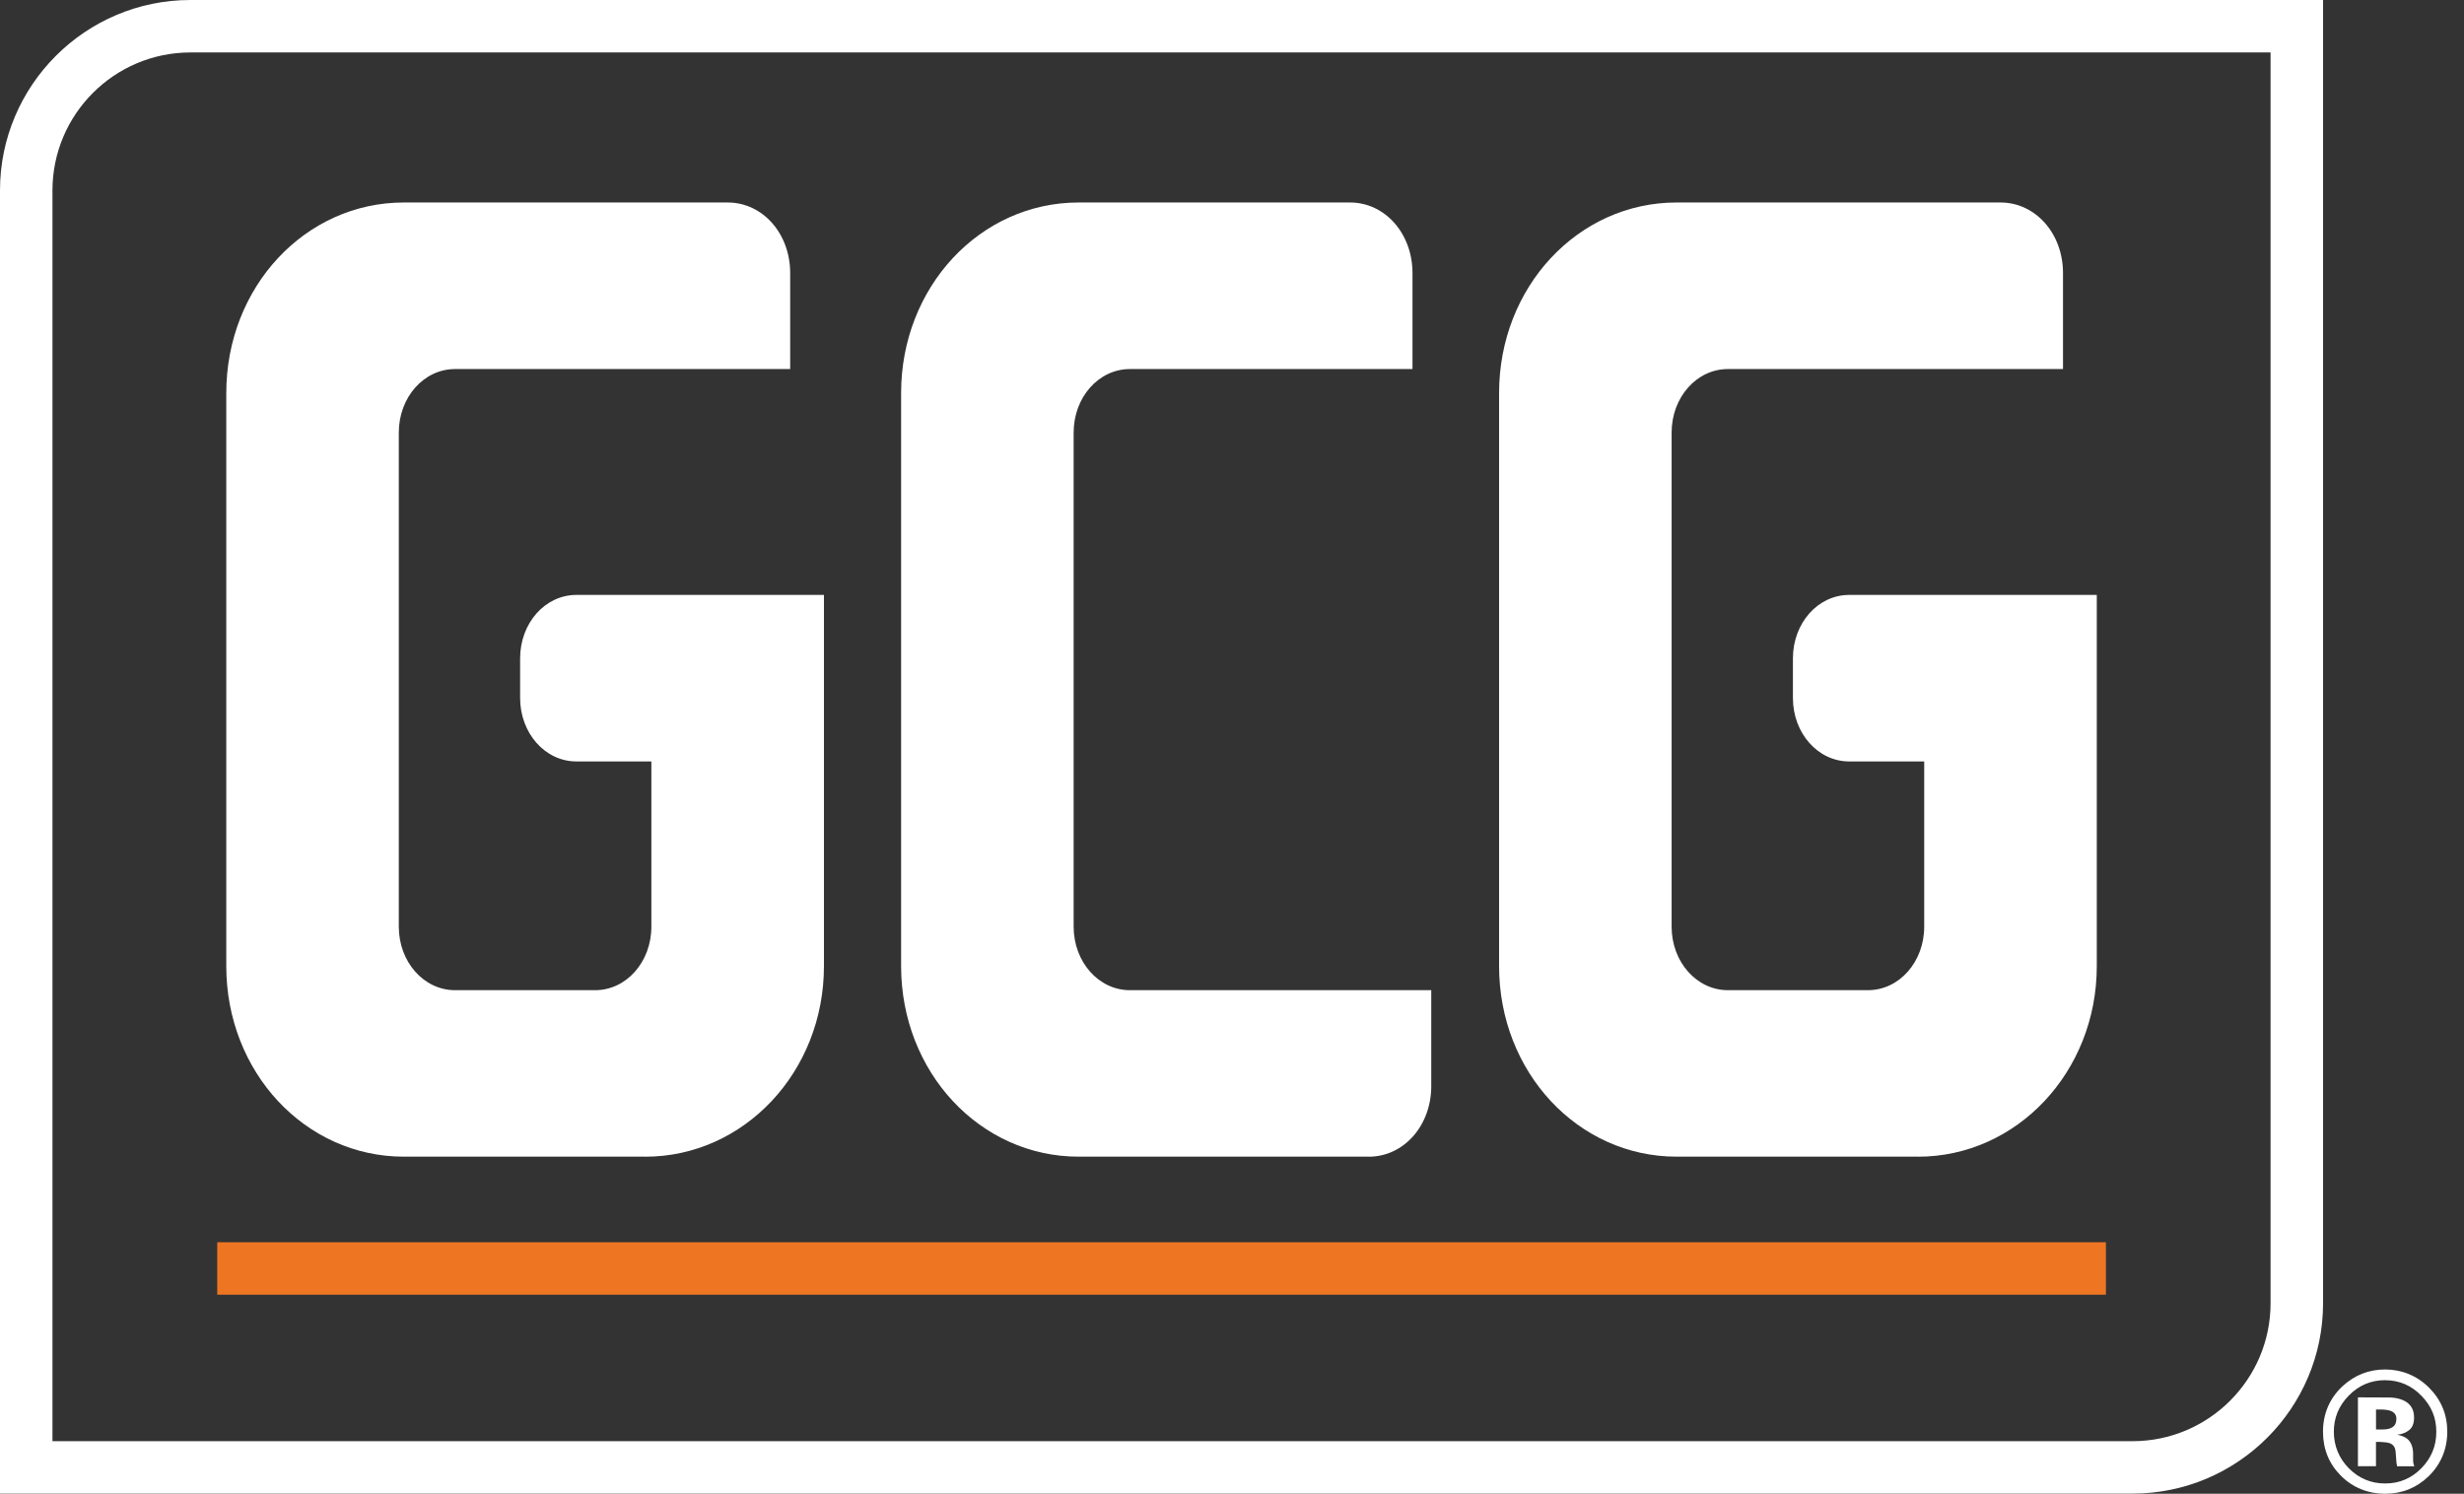
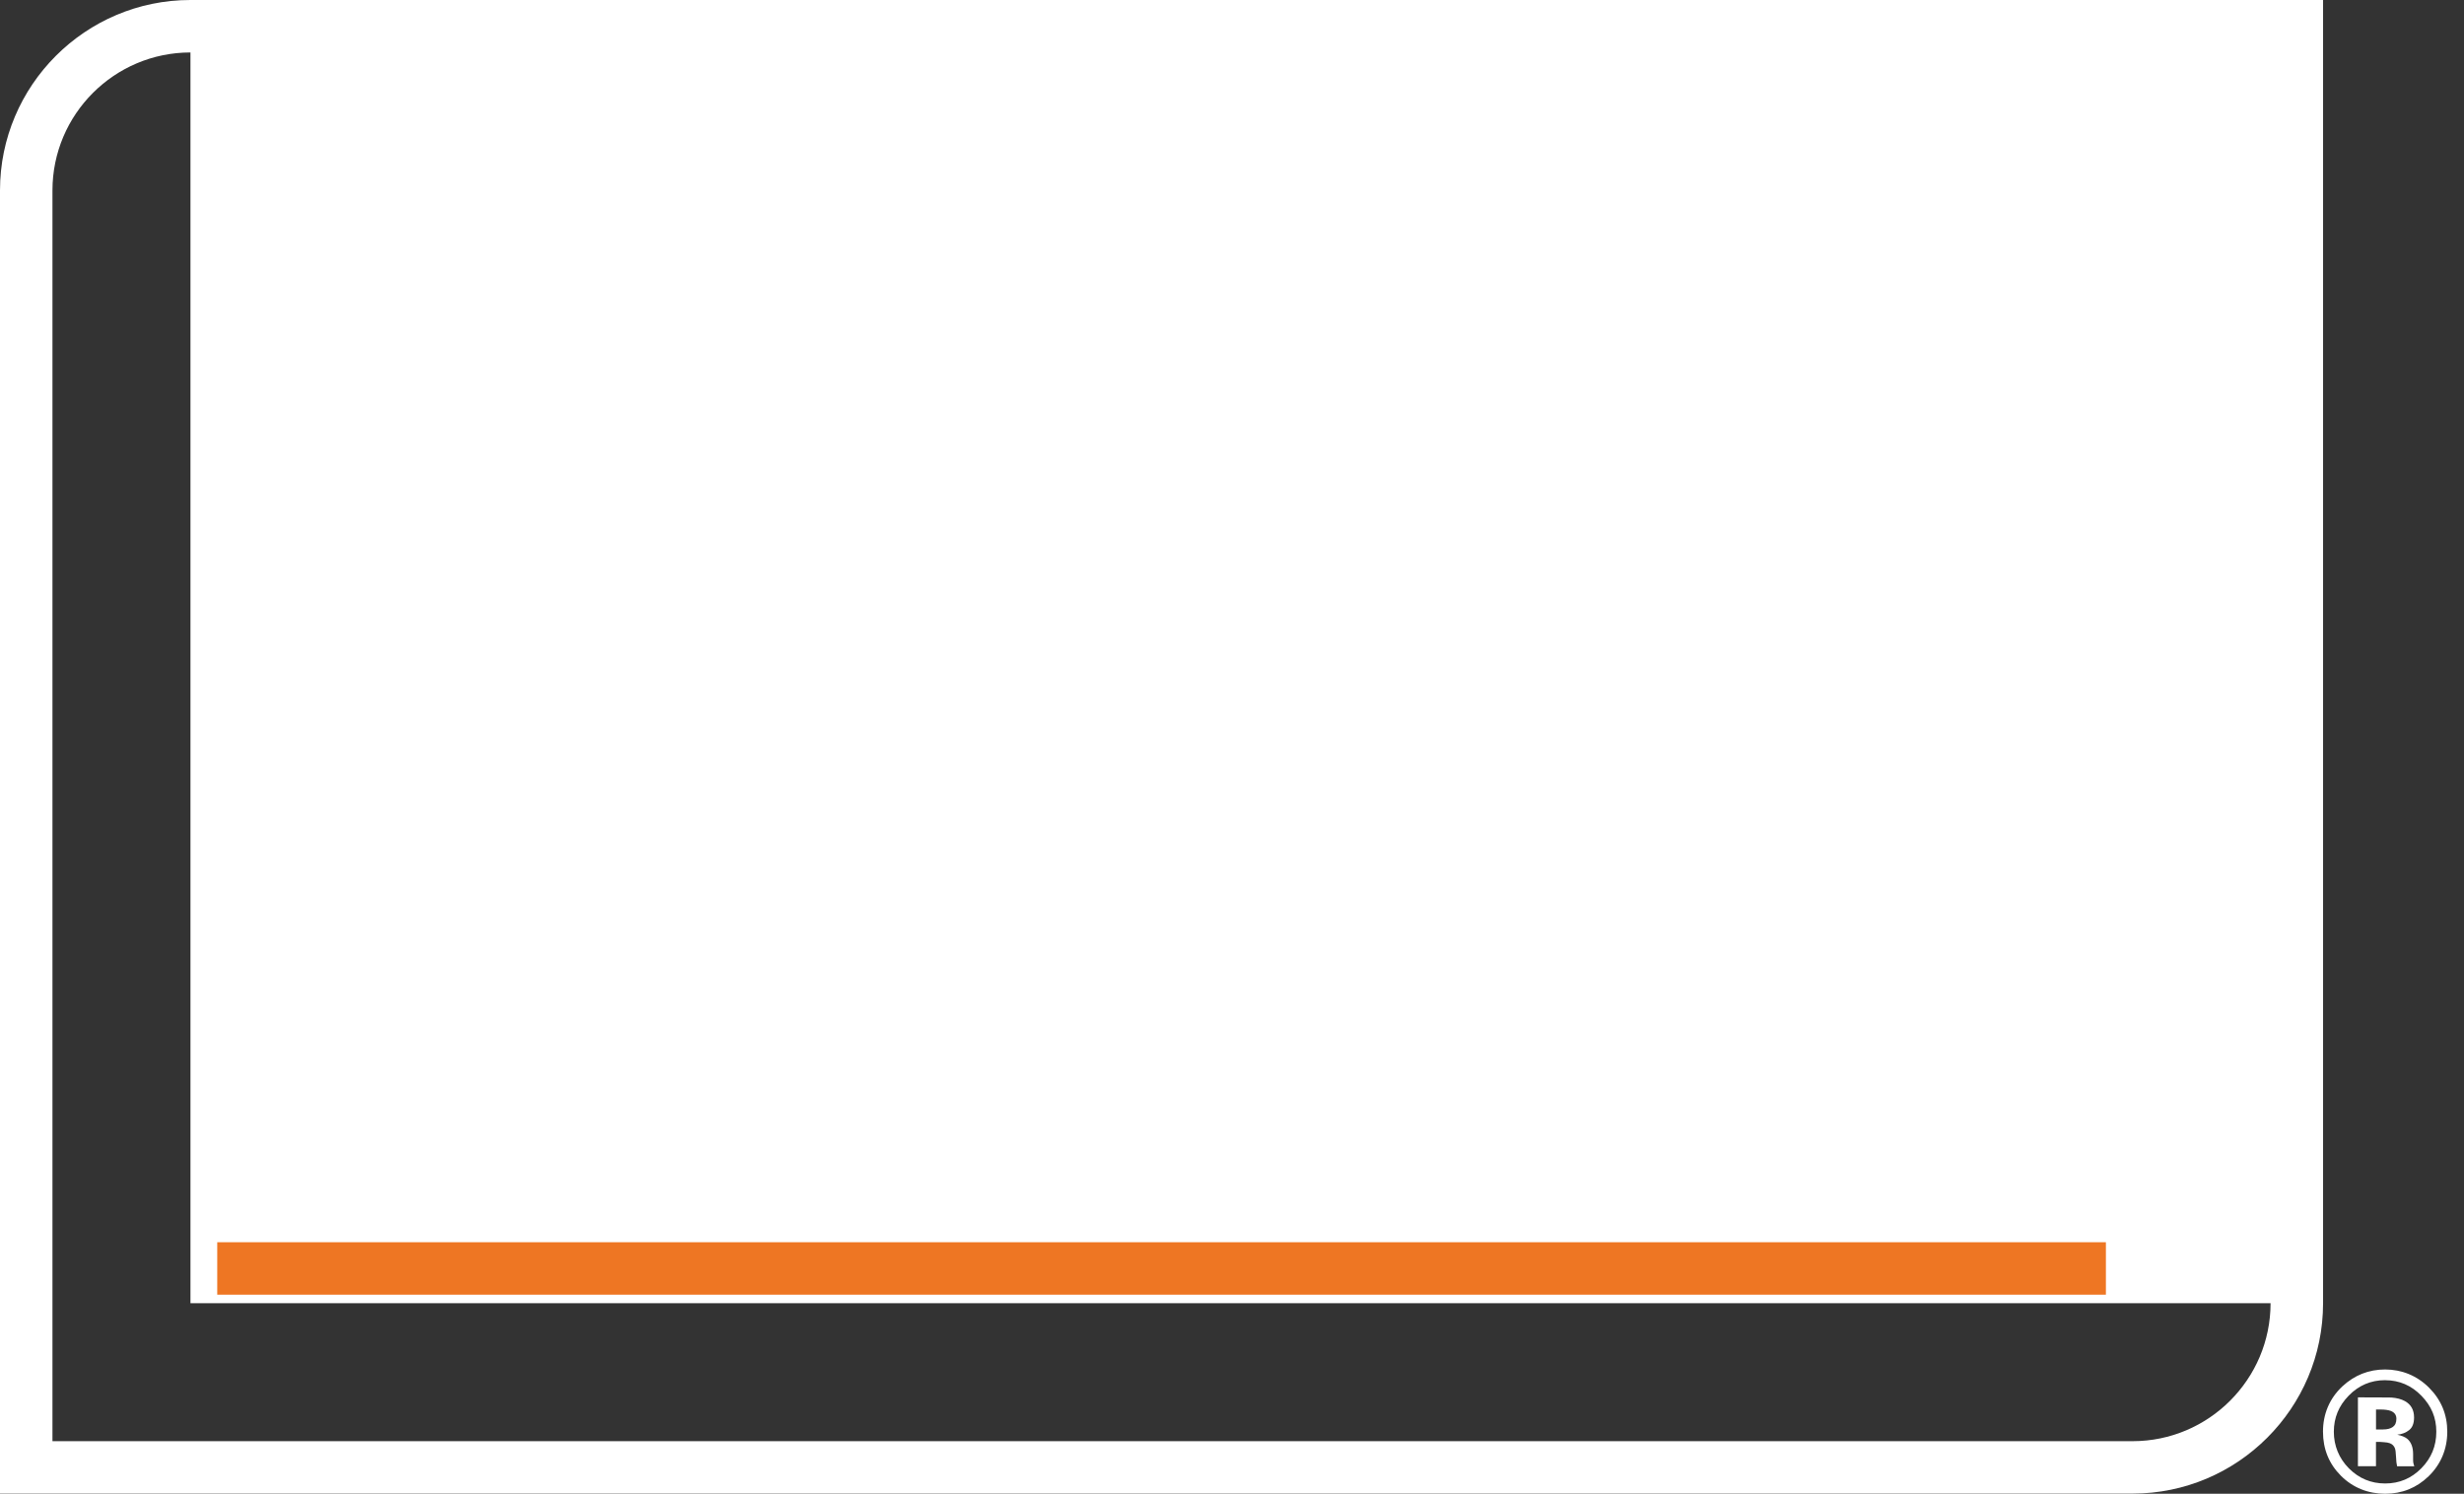
<svg xmlns="http://www.w3.org/2000/svg" width="127" height="77" viewBox="0 0 127 77" fill="none">
  <rect x="0" y="0" width="127" height="77" fill="#333333" stroke="none" />
  <g clip-path="url(#clip0_248_527)">
-     <path d="M9.817 0C4.405 0 0 4.405 0 9.817V76.992H109.919C115.331 76.992 119.736 72.588 119.736 67.179V0H9.817ZM117.03 67.179C117.03 71.099 113.84 74.29 109.919 74.29H2.704V9.817C2.704 5.894 5.894 2.704 9.817 2.704H117.03V67.179Z" fill="white" />
+     <path d="M9.817 0C4.405 0 0 4.405 0 9.817V76.992H109.919C115.331 76.992 119.736 72.588 119.736 67.179V0H9.817ZM117.03 67.179C117.03 71.099 113.84 74.29 109.919 74.29H2.704V9.817C2.704 5.894 5.894 2.704 9.817 2.704V67.179Z" fill="white" />
    <path d="M33.253 59.624H20.815C15.724 59.624 11.663 55.258 11.663 49.802V20.26C11.663 14.804 15.724 10.438 20.815 10.438H37.506C39.309 10.438 40.728 12.037 40.728 14.076V19.024H23.455C21.844 19.024 20.555 20.48 20.555 22.301V47.765C20.555 49.586 21.844 51.042 23.455 51.042H30.673C32.284 51.042 33.573 49.586 33.573 47.765V39.251H29.708C28.097 39.251 26.808 37.795 26.808 35.978V33.94C26.808 32.119 28.097 30.667 29.708 30.667H42.468V49.804C42.468 55.26 38.344 59.626 33.253 59.626" fill="white" />
-     <path d="M70.547 59.624H55.598C50.506 59.624 46.445 55.258 46.445 49.802V20.26C46.445 14.804 50.506 10.438 55.598 10.438H69.583C71.386 10.438 72.803 12.037 72.803 14.076V19.024H58.238C56.627 19.024 55.338 20.48 55.338 22.301V47.765C55.338 49.586 56.627 51.042 58.238 51.042H73.77V55.986C73.77 58.027 72.353 59.626 70.547 59.626" fill="white" />
    <path d="M98.856 59.624H86.419C81.327 59.624 77.266 55.258 77.266 49.802V20.26C77.266 14.804 81.327 10.438 86.419 10.438H103.109C104.915 10.438 106.332 12.037 106.332 14.076V19.024H89.059C87.45 19.024 86.159 20.48 86.159 22.301V47.765C86.159 49.586 87.45 51.042 89.059 51.042H96.278C97.888 51.042 99.178 49.586 99.178 47.765V39.251H95.312C93.7 39.251 92.411 37.795 92.411 35.978V33.94C92.411 32.119 93.7 30.667 95.312 30.667H108.073V49.804C108.073 55.26 103.946 59.626 98.856 59.626" fill="white" />
    <path d="M108.543 64.035H11.197V66.739H108.543V64.035Z" fill="#EE7623" />
    <path d="M125.2 71.535C125.825 72.161 126.138 72.916 126.138 73.799C126.138 74.682 125.818 75.474 125.177 76.097C124.554 76.699 123.807 77 122.935 77C122.063 77 121.275 76.691 120.658 76.074C120.041 75.457 119.732 74.698 119.732 73.797C119.732 72.896 120.066 72.085 120.732 71.464C121.357 70.885 122.091 70.594 122.935 70.594C123.779 70.594 124.573 70.906 125.198 71.532L125.2 71.535ZM122.937 71.145C122.201 71.145 121.574 71.411 121.056 71.945C120.545 72.467 120.291 73.085 120.291 73.801C120.291 74.517 120.551 75.171 121.069 75.692C121.586 76.21 122.207 76.47 122.937 76.47C123.667 76.47 124.284 76.21 124.8 75.688C125.317 75.164 125.573 74.535 125.573 73.803C125.573 73.071 125.317 72.473 124.804 71.947C124.286 71.415 123.663 71.147 122.937 71.147V71.145ZM122.463 74.325V75.581H121.533V72.032C121.753 72.032 122.083 72.032 122.521 72.034C122.96 72.034 123.205 72.038 123.253 72.04C123.535 72.06 123.768 72.122 123.952 72.223C124.269 72.397 124.426 72.679 124.426 73.069C124.426 73.368 124.342 73.584 124.175 73.717C124.008 73.851 123.805 73.931 123.56 73.956C123.783 74.003 123.95 74.071 124.065 74.16C124.272 74.329 124.377 74.593 124.377 74.956V75.272C124.377 75.307 124.379 75.342 124.383 75.377C124.387 75.412 124.395 75.447 124.406 75.482L124.437 75.583H123.552C123.523 75.47 123.504 75.305 123.496 75.092C123.486 74.878 123.469 74.733 123.44 74.657C123.393 74.533 123.306 74.445 123.18 74.397C123.11 74.368 123.005 74.348 122.863 74.341L122.659 74.327H122.463V74.325ZM122.824 73.686C123.042 73.686 123.211 73.644 123.333 73.556C123.455 73.469 123.515 73.329 123.515 73.135C123.515 72.941 123.42 72.807 123.228 72.731C123.1 72.683 122.921 72.657 122.69 72.657H122.465V73.686H122.826H122.824Z" fill="white" />
  </g>
  <defs>
    <clipPath id="clip0_248_527">
      <rect width="126.138" height="77" fill="white" />
    </clipPath>
  </defs>
</svg>